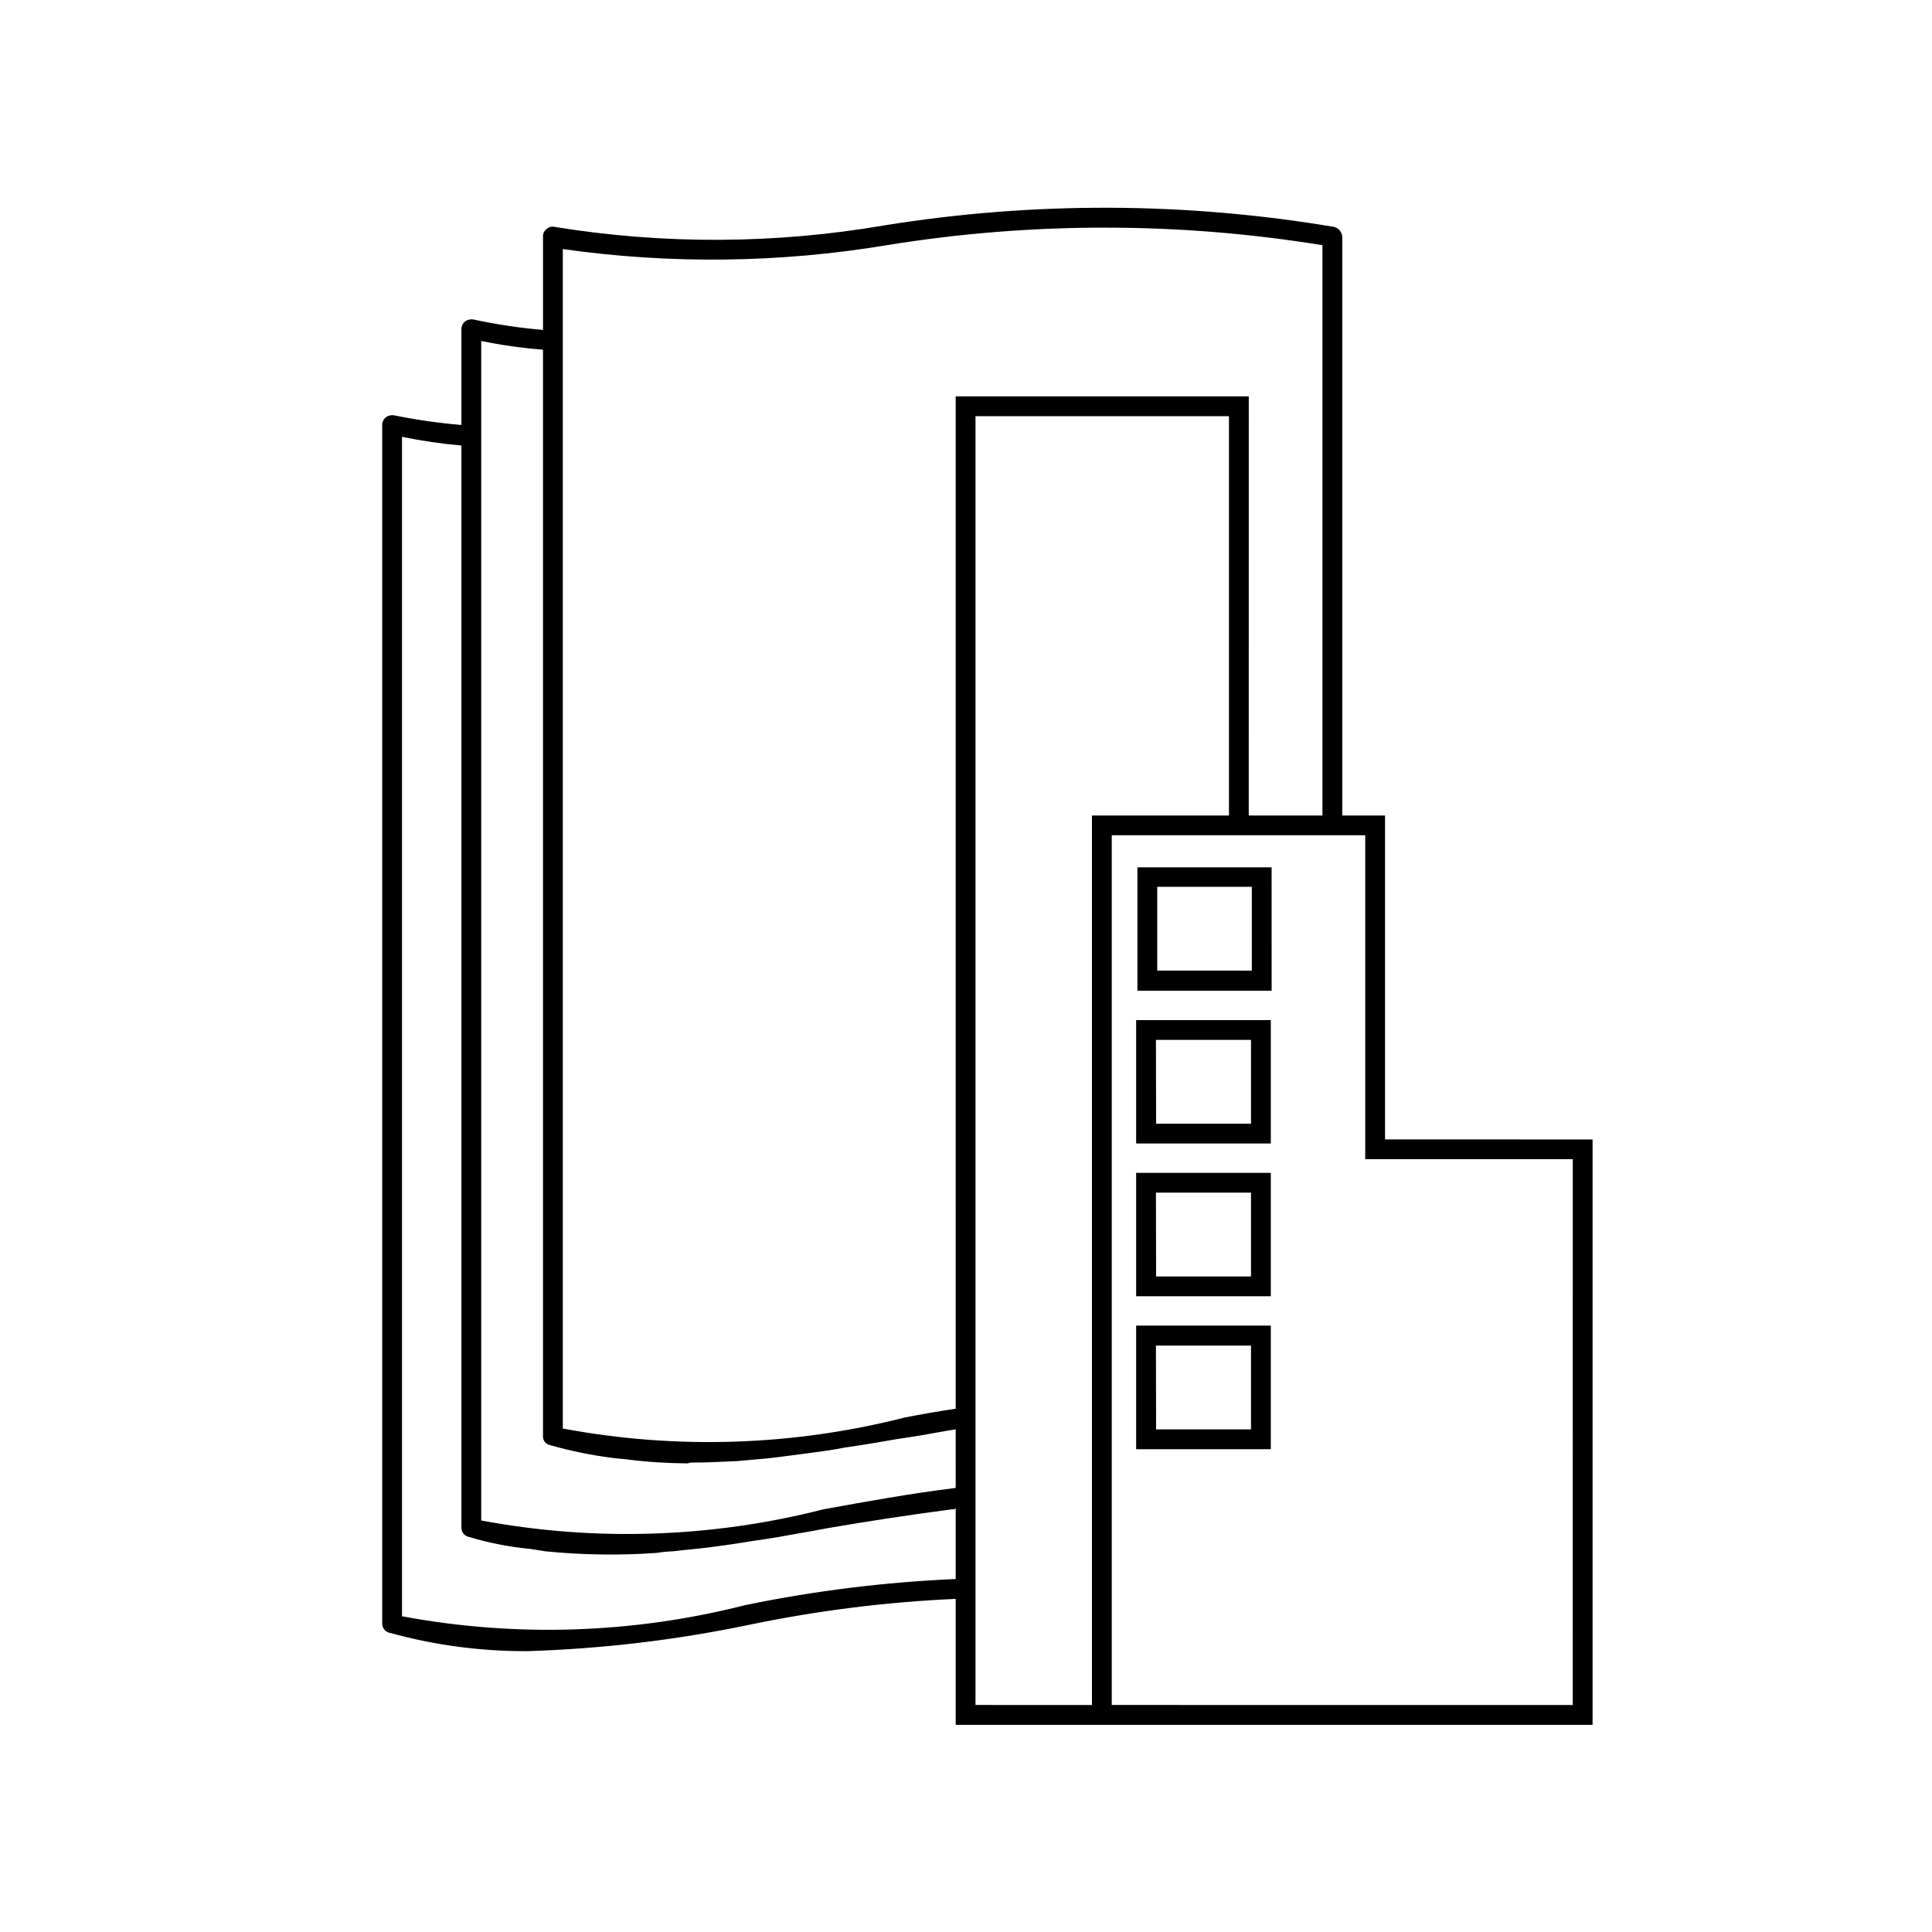
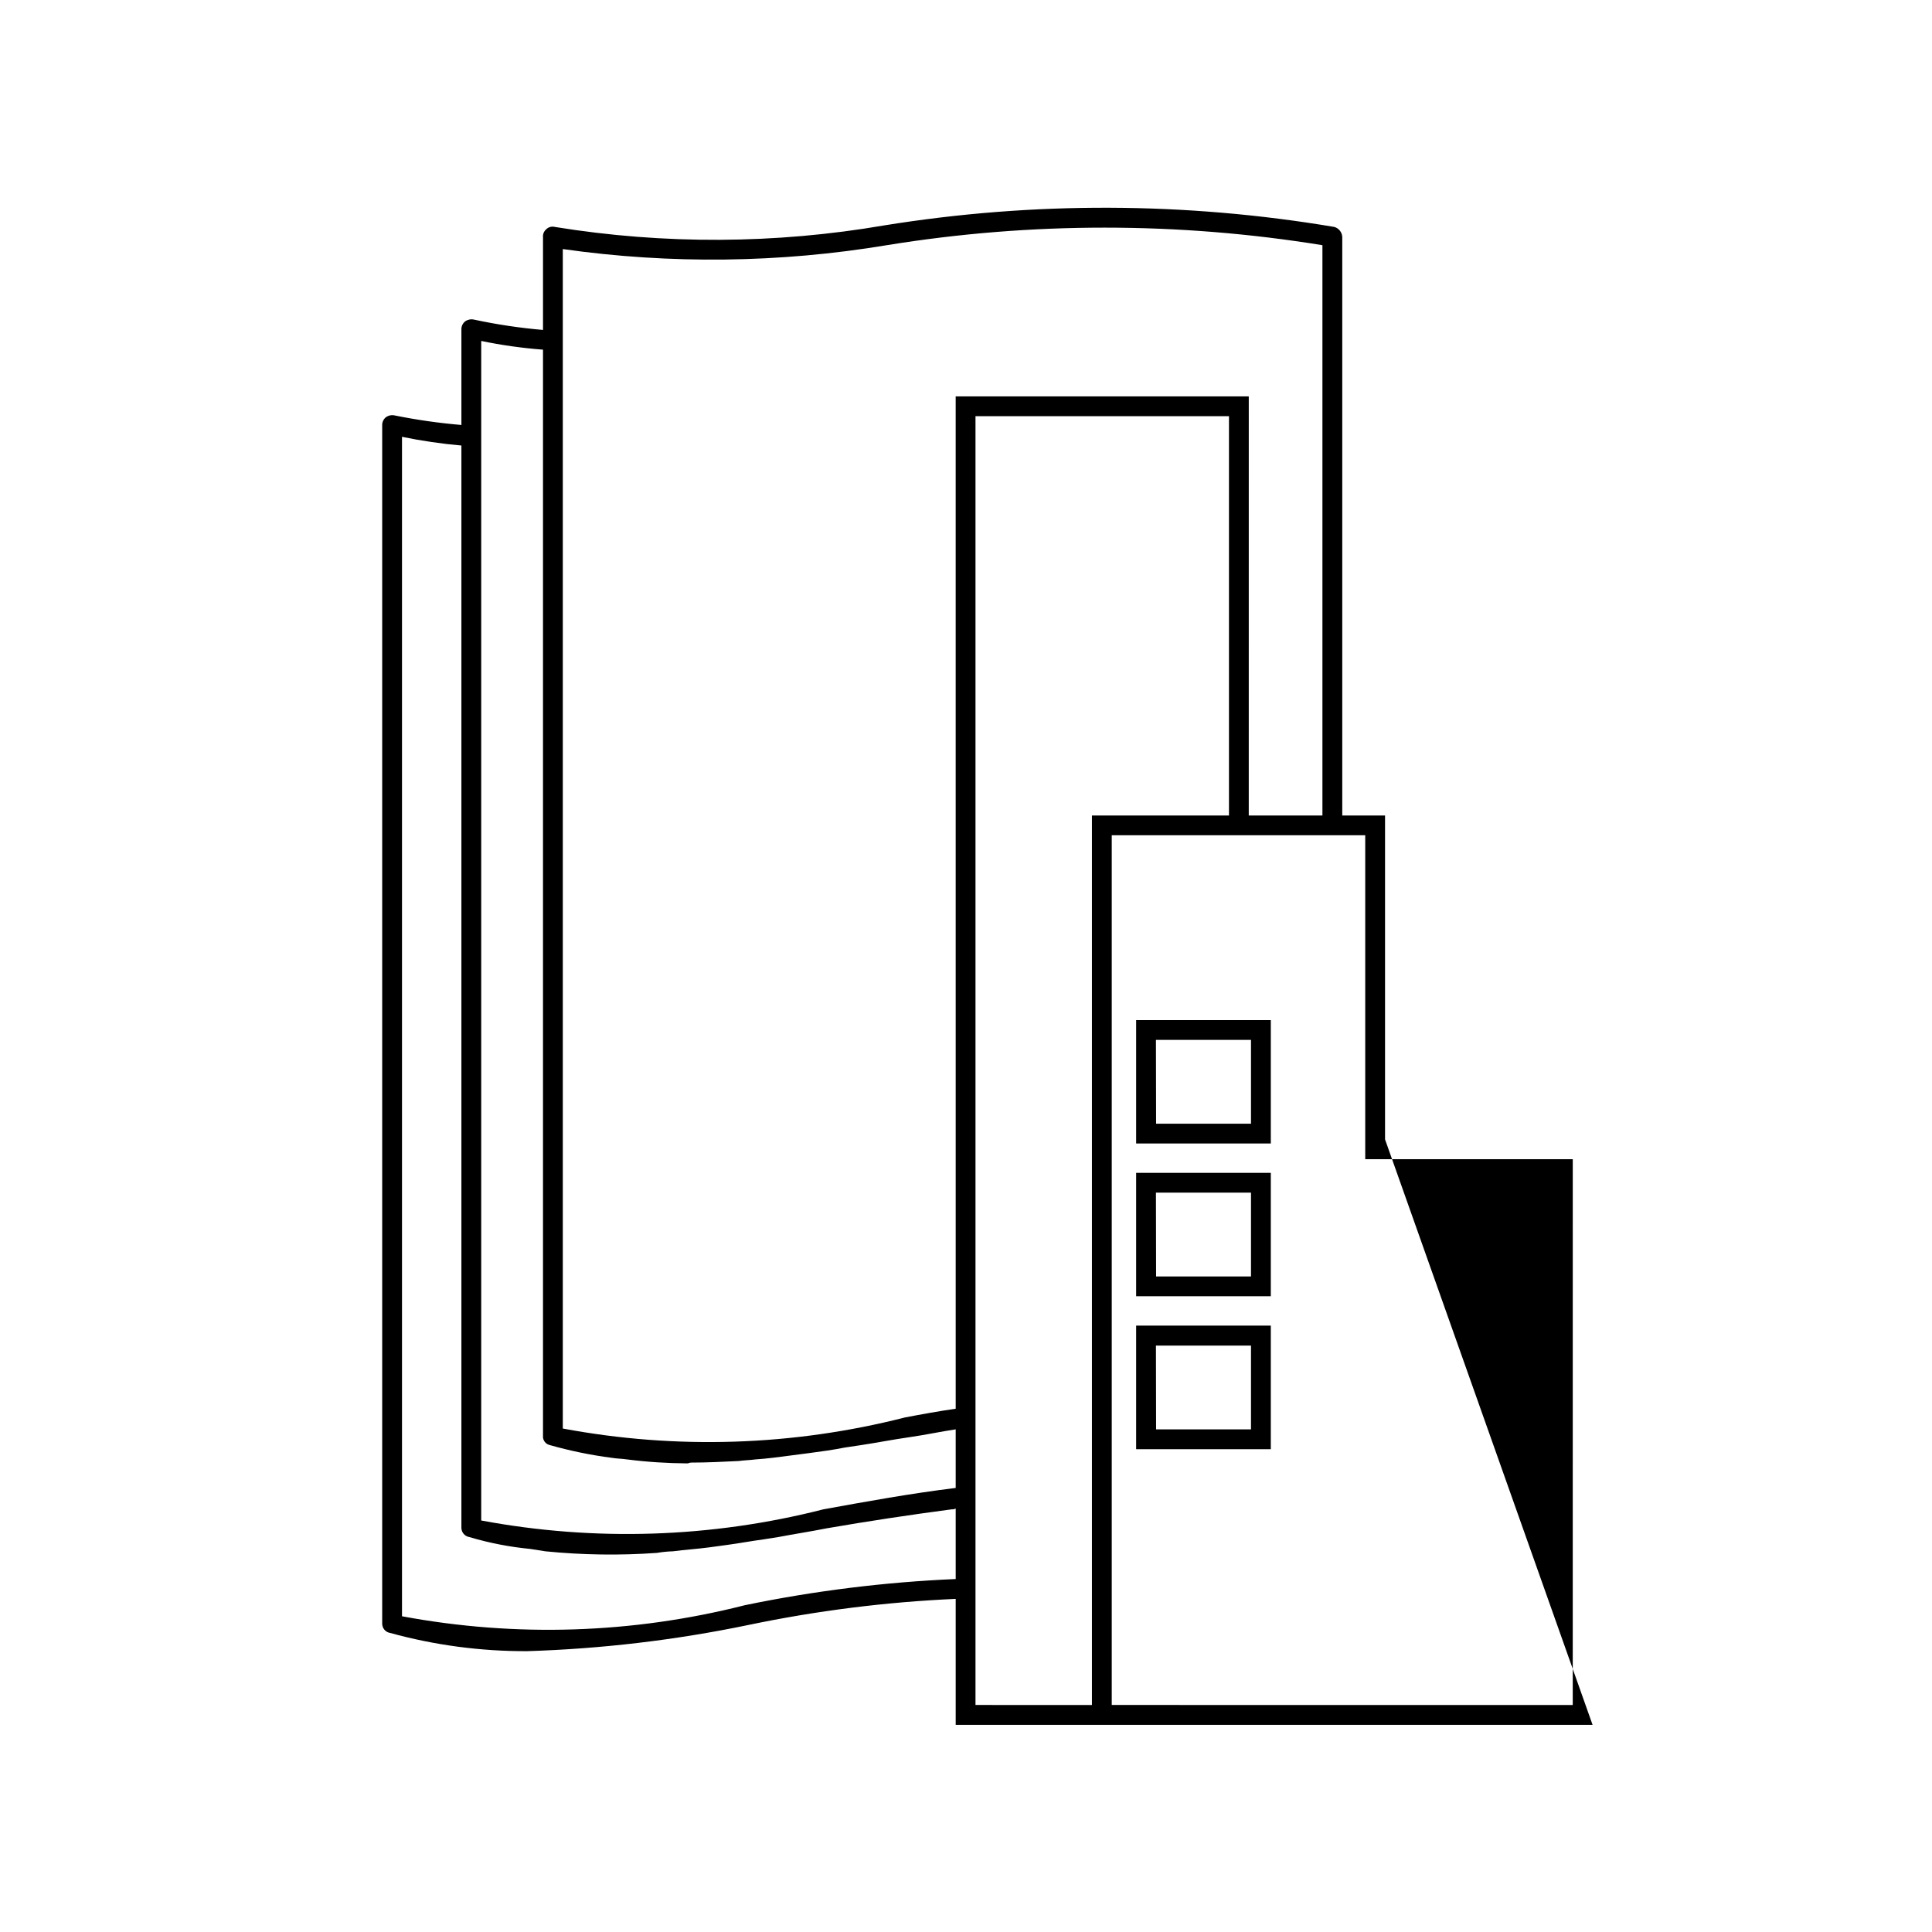
<svg xmlns="http://www.w3.org/2000/svg" fill="#000000" width="800px" height="800px" version="1.1" viewBox="144 144 512 512">
  <g>
-     <path d="m445.43 406.55h35.562l-0.004-32.703h-35.559zm5.246-27.539h25.066v22.211l-25.066-0.004z" />
    <path d="m445.09 447.04h35.688v-32.707h-35.688zm5.246-27.457h25.191v22.211l-25.148-0.004z" />
    <path d="m445.09 487.52h35.688v-32.707h-35.688zm5.246-27.457h25.191v22.211l-25.148-0.004z" />
    <path d="m445.09 528.05h35.688v-32.75h-35.688zm5.246-27.457h25.191v22.211l-25.148-0.004z" />
-     <path d="m511.05 445.95v-85.836h-11.336v-153.24c-0.023-1.27-0.875-2.379-2.098-2.731-39.457-6.644-79.734-6.785-119.24-0.418-28.883 4.965-58.395 5.106-87.324 0.418-0.828-0.219-1.711 0.02-2.309 0.633-0.609 0.52-0.922 1.305-0.84 2.098v24.562c-6.141-0.523-12.242-1.438-18.266-2.731-0.793-0.188-1.633-0.035-2.309 0.422-0.664 0.488-1.055 1.27-1.051 2.098v25.402-0.004c-5.918-0.5-11.809-1.34-17.633-2.516-0.793-0.191-1.633-0.039-2.309 0.418-0.664 0.492-1.055 1.273-1.051 2.098v317.61c-0.023 1.242 0.871 2.32 2.102 2.516 11.828 3.254 24.047 4.879 36.316 4.828 19.684-0.609 39.281-2.93 58.566-6.926 18.117-3.789 36.512-6.109 55-6.926v33.379h168.78v-155.13zm-113.78 116.51c-18.77 0.805-37.441 3.121-55.84 6.926-29.727 7.566-60.742 8.566-90.895 2.941v-312.57c5.199 1.078 10.457 1.848 15.742 2.309v286.75c-0.023 1.246 0.871 2.32 2.102 2.519 5.273 1.57 10.688 2.625 16.164 3.148l3.988 0.629c9.836 0.98 19.738 1.121 29.598 0.418 1.387-0.242 2.793-0.383 4.199-0.418 3.148-0.418 6.508-0.629 9.656-1.051l4.617-0.629c3.148-0.418 6.508-1.051 9.656-1.469 1.469-0.211 2.731-0.418 3.988-0.629 4.41-0.84 8.605-1.469 12.805-2.309 10.914-1.891 22.043-3.57 33.168-5.039 0.363 0.031 0.727-0.043 1.051-0.211zm0-24.141c-11.965 1.469-23.512 3.57-35.059 5.668-29.652 7.57-60.602 8.578-90.684 2.957v-312.59c5.402 1.121 10.871 1.891 16.375 2.309v287.8c-0.121 1.203 0.699 2.297 1.887 2.519 5.367 1.52 10.84 2.644 16.375 3.359 1.258 0.211 2.519 0.211 3.988 0.418 5.293 0.672 10.621 1.02 15.953 1.051 0.418 0 0.629-0.211 1.051-0.211 4.199 0 8.398-0.211 12.594-0.418 1.469-0.211 2.938-0.211 4.41-0.418 3.148-0.211 6.297-0.629 9.445-1.051l4.828-0.629c3.148-0.418 6.297-0.84 9.445-1.469l4.199-0.629c4.199-0.629 8.398-1.469 12.805-2.098 4.41-0.629 8.188-1.469 12.387-2.098zm0-20.992c-4.41 0.629-9.027 1.469-13.434 2.309-29.656 7.562-60.605 8.566-90.688 2.938v-312.57c28.504 4.047 57.461 3.699 85.859-1.027 38.234-6.203 77.219-6.203 115.45 0v151.14h-19.523l0.004-111.07h-77.672zm36.105 78.512-30.859-0.004v-341.54h67.176v105.82h-36.316v235.74zm127.42 0-122.17-0.004v-230.49h67.176v85.859h55z" />
+     <path d="m511.05 445.95v-85.836h-11.336v-153.24c-0.023-1.27-0.875-2.379-2.098-2.731-39.457-6.644-79.734-6.785-119.24-0.418-28.883 4.965-58.395 5.106-87.324 0.418-0.828-0.219-1.711 0.02-2.309 0.633-0.609 0.52-0.922 1.305-0.84 2.098v24.562c-6.141-0.523-12.242-1.438-18.266-2.731-0.793-0.188-1.633-0.035-2.309 0.422-0.664 0.488-1.055 1.27-1.051 2.098v25.402-0.004c-5.918-0.5-11.809-1.34-17.633-2.516-0.793-0.191-1.633-0.039-2.309 0.418-0.664 0.492-1.055 1.273-1.051 2.098v317.61c-0.023 1.242 0.871 2.32 2.102 2.516 11.828 3.254 24.047 4.879 36.316 4.828 19.684-0.609 39.281-2.93 58.566-6.926 18.117-3.789 36.512-6.109 55-6.926v33.379h168.78zm-113.78 116.51c-18.77 0.805-37.441 3.121-55.84 6.926-29.727 7.566-60.742 8.566-90.895 2.941v-312.57c5.199 1.078 10.457 1.848 15.742 2.309v286.75c-0.023 1.246 0.871 2.32 2.102 2.519 5.273 1.57 10.688 2.625 16.164 3.148l3.988 0.629c9.836 0.98 19.738 1.121 29.598 0.418 1.387-0.242 2.793-0.383 4.199-0.418 3.148-0.418 6.508-0.629 9.656-1.051l4.617-0.629c3.148-0.418 6.508-1.051 9.656-1.469 1.469-0.211 2.731-0.418 3.988-0.629 4.41-0.84 8.605-1.469 12.805-2.309 10.914-1.891 22.043-3.57 33.168-5.039 0.363 0.031 0.727-0.043 1.051-0.211zm0-24.141c-11.965 1.469-23.512 3.57-35.059 5.668-29.652 7.57-60.602 8.578-90.684 2.957v-312.59c5.402 1.121 10.871 1.891 16.375 2.309v287.8c-0.121 1.203 0.699 2.297 1.887 2.519 5.367 1.52 10.84 2.644 16.375 3.359 1.258 0.211 2.519 0.211 3.988 0.418 5.293 0.672 10.621 1.02 15.953 1.051 0.418 0 0.629-0.211 1.051-0.211 4.199 0 8.398-0.211 12.594-0.418 1.469-0.211 2.938-0.211 4.41-0.418 3.148-0.211 6.297-0.629 9.445-1.051l4.828-0.629c3.148-0.418 6.297-0.84 9.445-1.469l4.199-0.629c4.199-0.629 8.398-1.469 12.805-2.098 4.41-0.629 8.188-1.469 12.387-2.098zm0-20.992c-4.41 0.629-9.027 1.469-13.434 2.309-29.656 7.562-60.605 8.566-90.688 2.938v-312.57c28.504 4.047 57.461 3.699 85.859-1.027 38.234-6.203 77.219-6.203 115.45 0v151.14h-19.523l0.004-111.07h-77.672zm36.105 78.512-30.859-0.004v-341.54h67.176v105.82h-36.316v235.74zm127.42 0-122.17-0.004v-230.49h67.176v85.859h55z" />
  </g>
</svg>